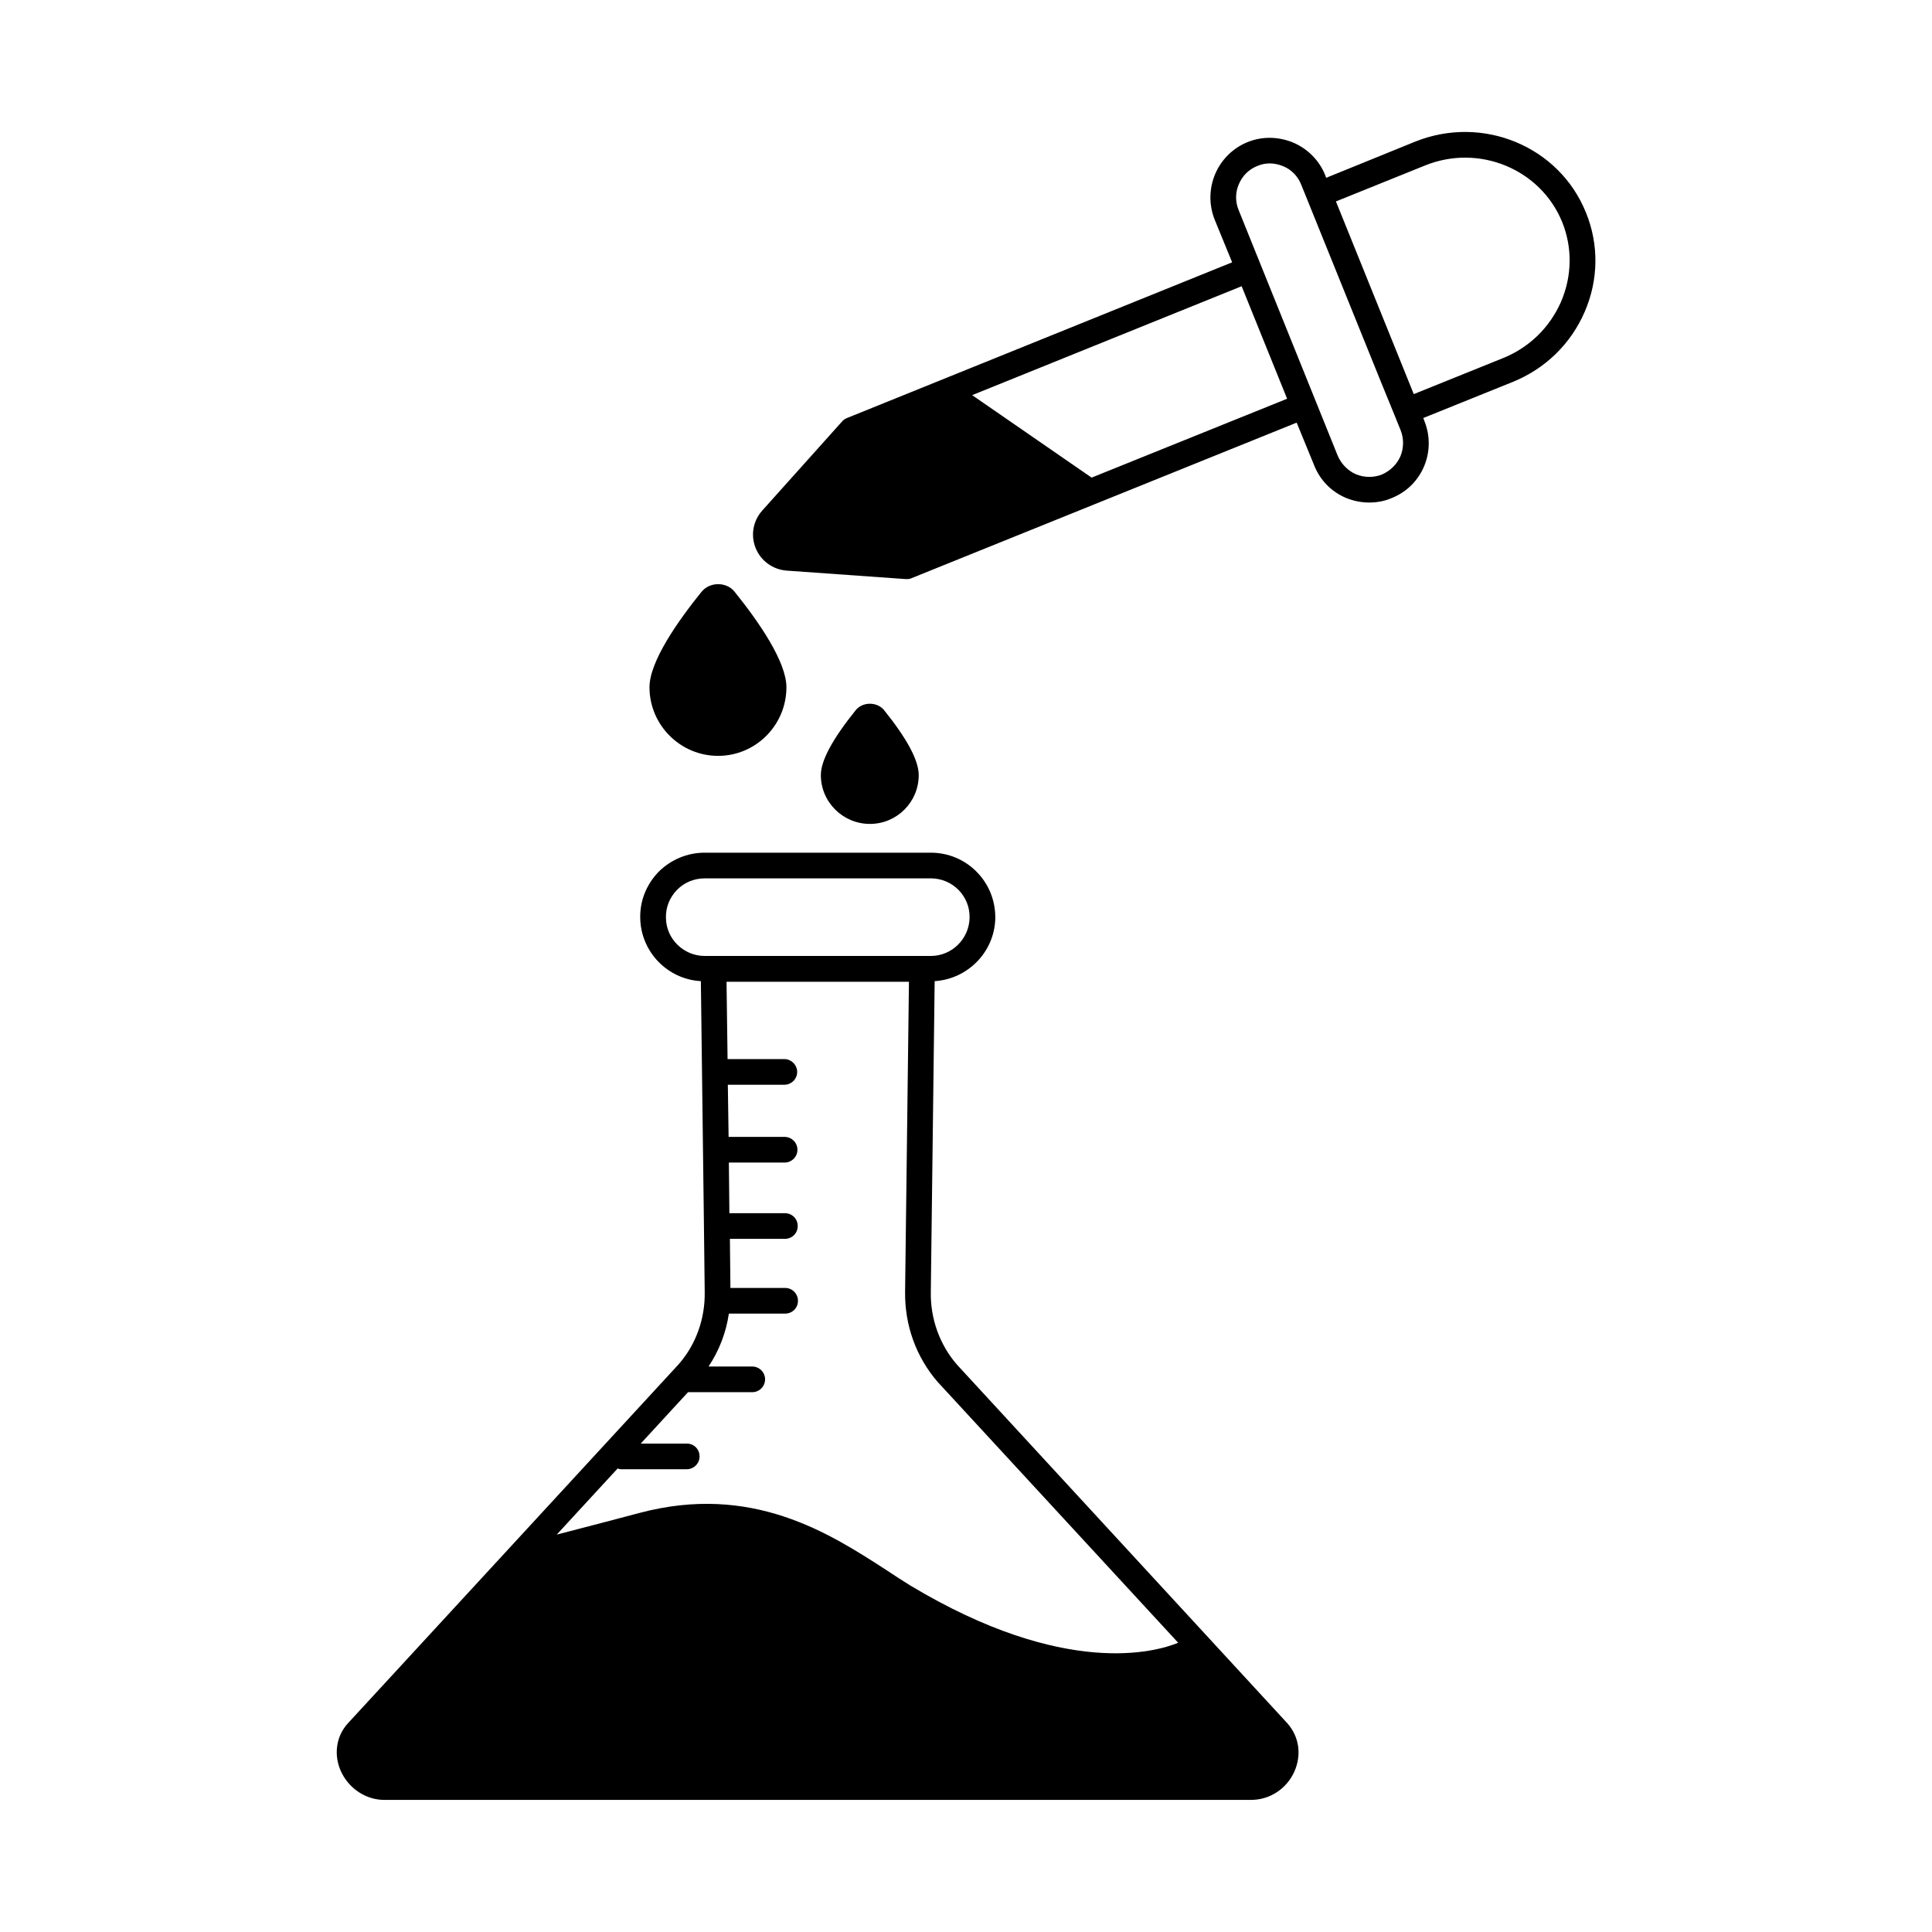
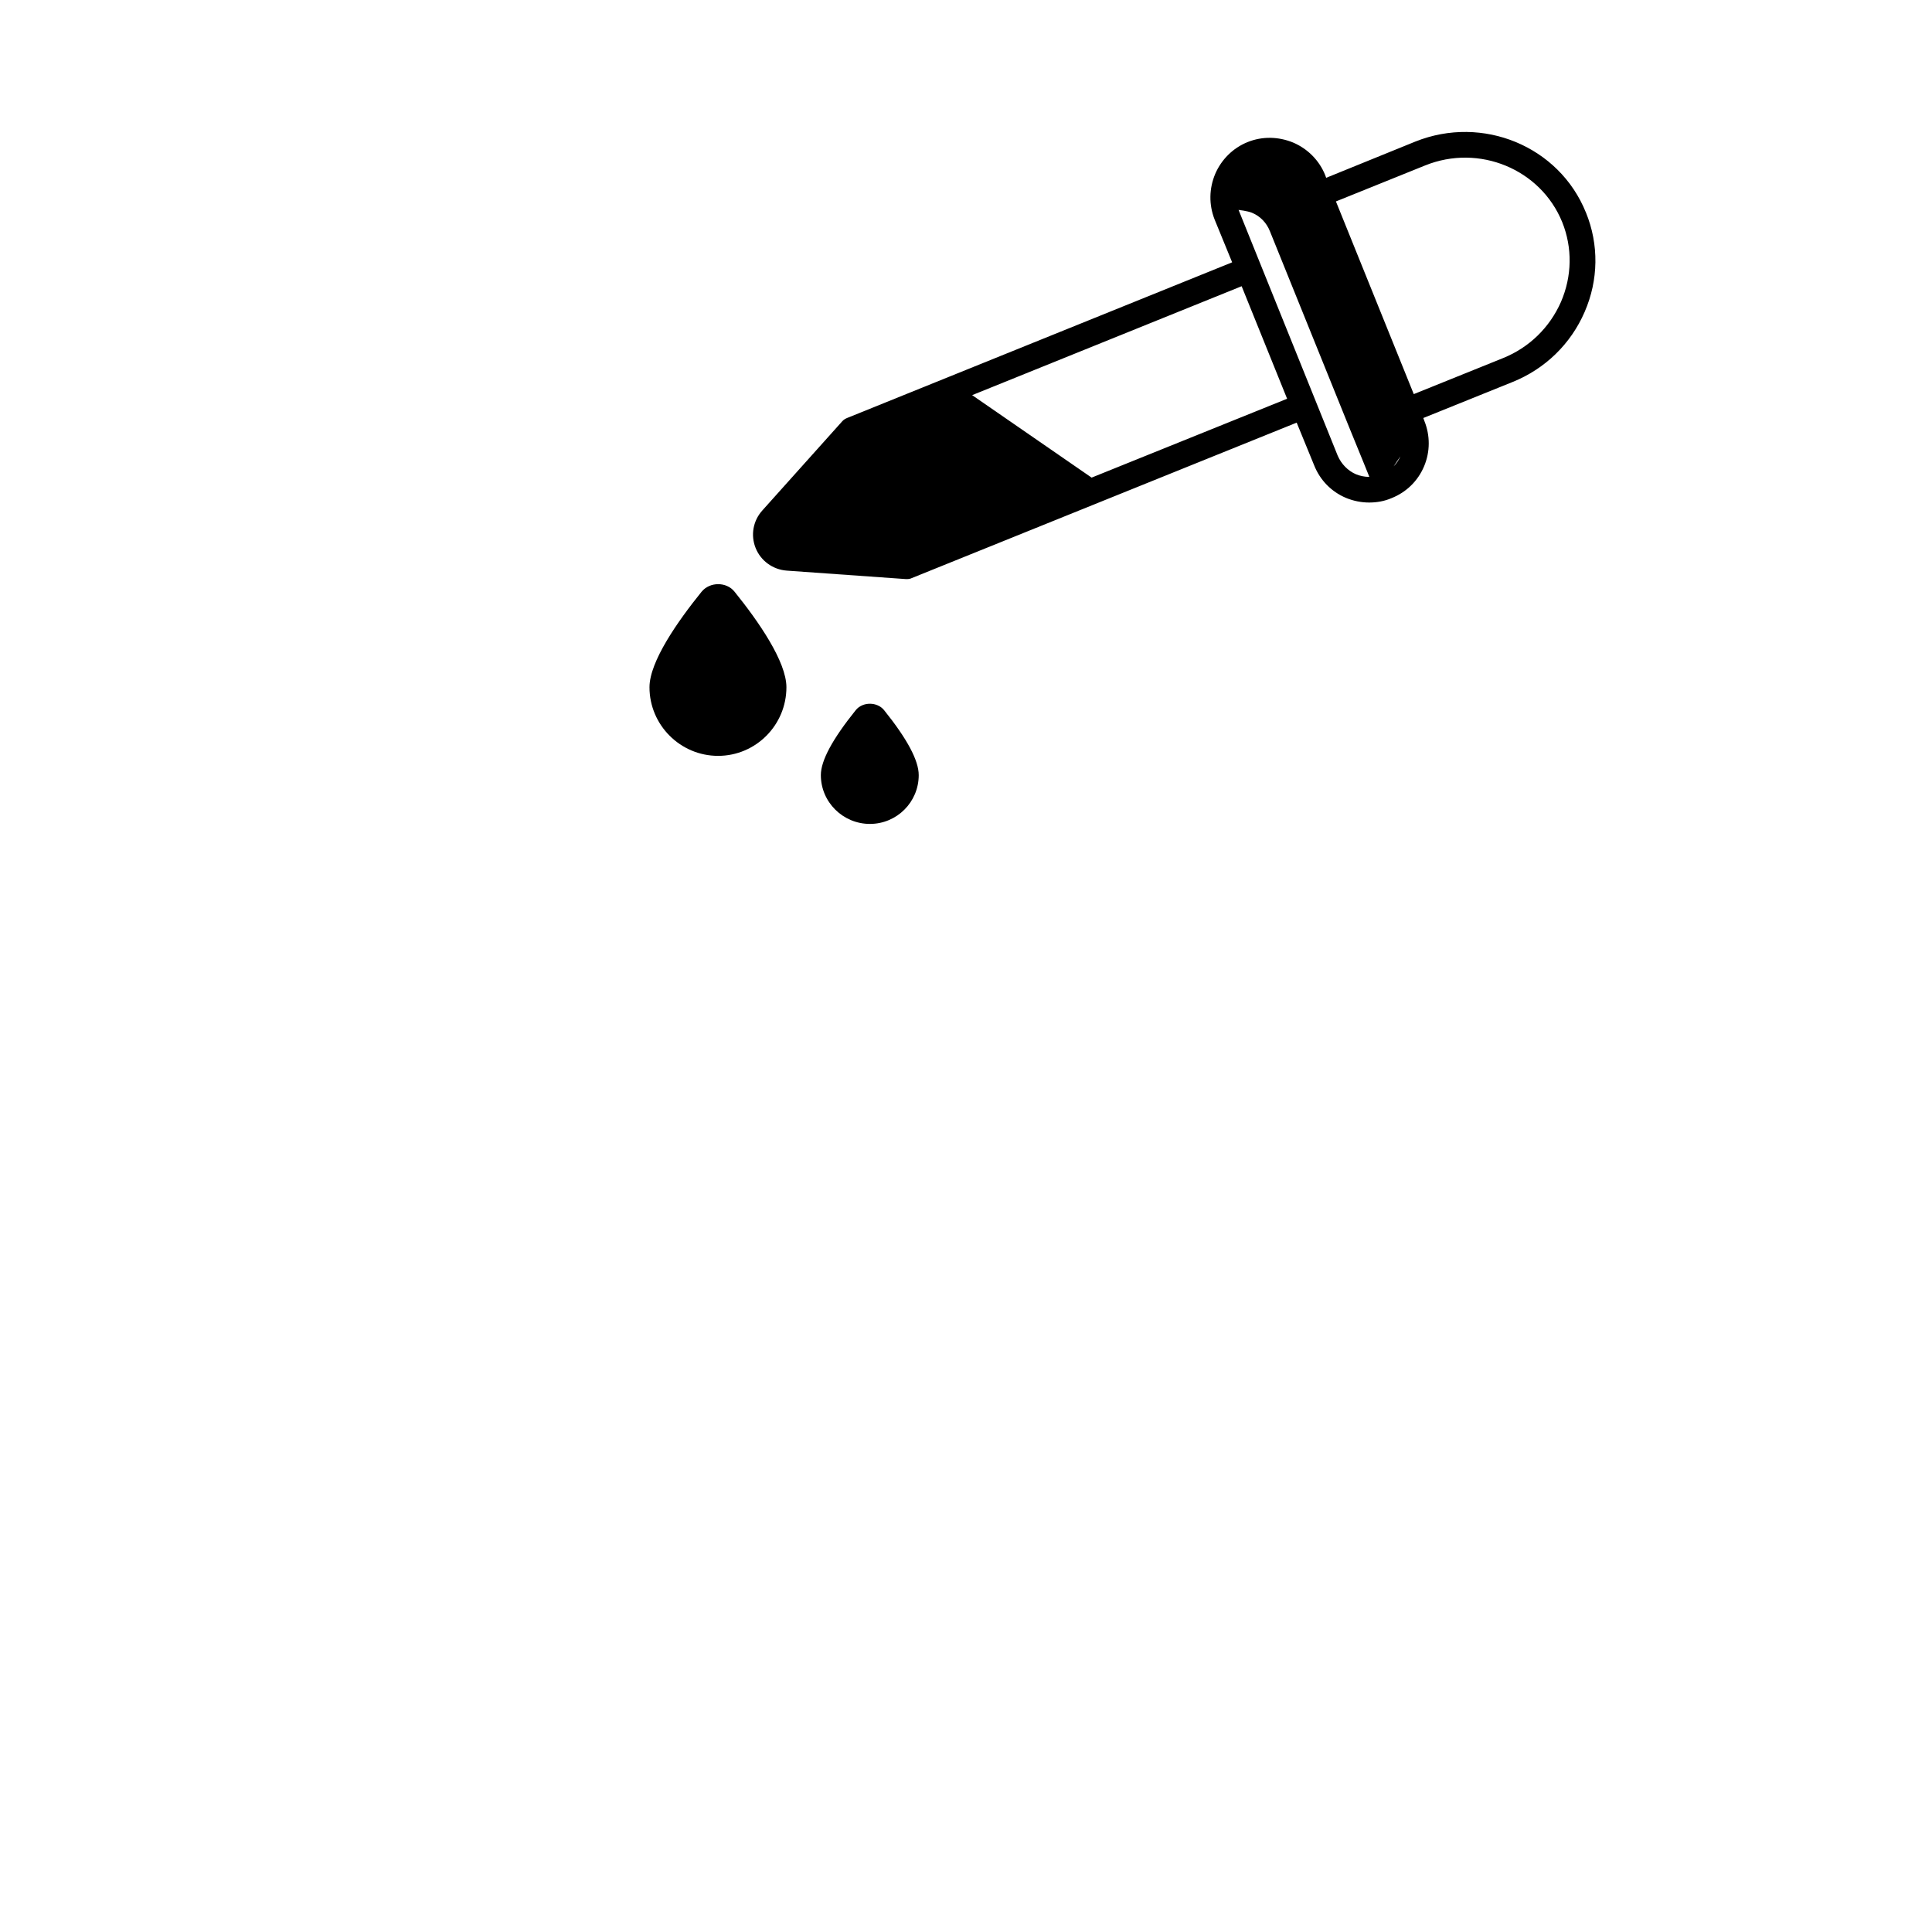
<svg xmlns="http://www.w3.org/2000/svg" fill="#000000" width="800px" height="800px" version="1.1" viewBox="144 144 512 512">
  <g>
-     <path d="m397.62 505.66c-4.562-5.242-7.082-12.117-6.945-19.336l1.02-82.312c8.781-0.543 15.863-7.762 16.066-16.613 0.066-4.629-1.633-8.988-4.902-12.324-3.199-3.269-7.559-5.106-12.188-5.106h-59.914c-4.629 0-8.988 1.84-12.254 5.106-3.199 3.336-4.969 7.691-4.832 12.324 0.203 8.918 7.285 16.137 16.066 16.613l0.816 64.883 0.203 17.43c0.137 7.215-2.383 14.094-6.945 19.266l-87.684 95.18c-3.062 3.402-3.746 8.305-1.77 12.664 2.109 4.562 6.606 7.559 11.508 7.559l229.71-0.004c4.902 0 9.395-2.926 11.438-7.488 1.973-4.426 1.293-9.258-1.84-12.801zm-77.141-118.4c-0.066-2.793 0.953-5.379 2.926-7.422 1.906-1.973 4.562-3.062 7.352-3.062h59.914c2.793 0 5.379 1.09 7.352 3.062 1.973 2.043 2.996 4.629 2.926 7.422-0.137 5.582-4.699 10.078-10.281 10.078h-2.238-0.066-57.598c-5.586 0-10.215-4.492-10.285-10.078zm-12.797 145.9c0.273 0.066 0.543 0.203 0.816 0.203h17.496c1.906 0 3.402-1.566 3.402-3.402 0-1.906-1.496-3.402-3.402-3.402h-12.188l12.527-13.617h17.02c1.84 0 3.402-1.496 3.402-3.402s-1.566-3.402-3.402-3.402h-11.574c2.793-4.223 4.629-8.918 5.379-14.023h14.91c1.906 0 3.402-1.496 3.402-3.402 0-1.84-1.496-3.402-3.402-3.402h-14.5l-0.137-13.004h14.57c1.906 0 3.402-1.496 3.402-3.402s-1.496-3.402-3.402-3.402h-14.707l-0.137-13.414h14.773c1.84 0 3.402-1.496 3.402-3.402s-1.566-3.402-3.402-3.402h-14.844l-0.203-13.82h14.977c1.84 0 3.402-1.496 3.402-3.402 0-1.84-1.566-3.402-3.402-3.402h-15.047l-0.273-20.492h48.34l-1.02 82.039c-0.137 8.988 2.926 17.43 8.645 24.031l63.727 69.105c-5.785 2.383-29.957 9.465-71.012-15.184-1.973-1.227-4.086-2.586-6.332-4.086-15.047-9.734-35.605-23.078-65.496-15.113-4.562 1.227-14.23 3.746-21.855 5.719z" />
-     <path d="m564.28 200.31c-7.082-17.566-27.367-25.938-45.207-18.789l-23.625 9.602-0.273-0.75c-1.566-3.879-4.629-6.945-8.441-8.578-3.949-1.633-8.238-1.703-12.117-0.137-3.879 1.566-6.945 4.629-8.578 8.441-1.633 3.879-1.703 8.168-0.137 12.117l4.629 11.301-102.05 41.258c-0.477 0.203-0.953 0.477-1.293 0.887l-21.172 23.625c-2.449 2.723-3.133 6.535-1.77 9.941 1.363 3.402 4.562 5.719 8.238 5.992l31.59 2.246h0.273c0.41 0 0.887-0.066 1.293-0.273l101.99-41.191 4.629 11.301c1.566 3.949 4.562 7.012 8.441 8.645 1.973 0.816 4.086 1.227 6.129 1.227s4.016-0.34 5.922-1.156c3.949-1.566 7.012-4.562 8.645-8.441s1.633-8.168 0.066-12.051l-0.273-0.75 23.625-9.531c8.645-3.473 15.453-10.078 19.133-18.586 3.676-8.441 3.812-17.836 0.34-26.348zm-130.99 70.262-31.66-21.855 71.418-28.867 12.051 29.82zm81.836-5.652c-0.953 2.18-2.723 3.879-4.902 4.832-2.246 0.887-4.699 0.816-6.875-0.066-2.18-0.953-3.879-2.723-4.832-4.902l-26.281-65.156c-0.887-2.18-0.887-4.629 0.066-6.809 0.953-2.246 2.656-3.949 4.902-4.832 1.09-0.477 2.18-0.68 3.336-0.68s2.383 0.273 3.539 0.75c2.18 0.887 3.879 2.656 4.766 4.902l20.969 51.879 3.812 9.328 1.566 3.879c0.887 2.246 0.82 4.699-0.066 6.875zm42.551-40.918c-2.996 6.809-8.441 12.117-15.387 14.91l-23.625 9.531-20.629-51.062 23.625-9.531c14.297-5.785 30.637 0.953 36.355 15.047 2.727 6.809 2.59 14.301-0.34 21.105z" />
+     <path d="m564.28 200.31c-7.082-17.566-27.367-25.938-45.207-18.789l-23.625 9.602-0.273-0.75c-1.566-3.879-4.629-6.945-8.441-8.578-3.949-1.633-8.238-1.703-12.117-0.137-3.879 1.566-6.945 4.629-8.578 8.441-1.633 3.879-1.703 8.168-0.137 12.117l4.629 11.301-102.05 41.258c-0.477 0.203-0.953 0.477-1.293 0.887l-21.172 23.625c-2.449 2.723-3.133 6.535-1.77 9.941 1.363 3.402 4.562 5.719 8.238 5.992l31.59 2.246h0.273c0.41 0 0.887-0.066 1.293-0.273l101.99-41.191 4.629 11.301c1.566 3.949 4.562 7.012 8.441 8.645 1.973 0.816 4.086 1.227 6.129 1.227s4.016-0.34 5.922-1.156c3.949-1.566 7.012-4.562 8.645-8.441s1.633-8.168 0.066-12.051l-0.273-0.75 23.625-9.531c8.645-3.473 15.453-10.078 19.133-18.586 3.676-8.441 3.812-17.836 0.34-26.348zm-130.99 70.262-31.66-21.855 71.418-28.867 12.051 29.82zm81.836-5.652c-0.953 2.18-2.723 3.879-4.902 4.832-2.246 0.887-4.699 0.816-6.875-0.066-2.18-0.953-3.879-2.723-4.832-4.902l-26.281-65.156s2.383 0.273 3.539 0.75c2.18 0.887 3.879 2.656 4.766 4.902l20.969 51.879 3.812 9.328 1.566 3.879c0.887 2.246 0.82 4.699-0.066 6.875zm42.551-40.918c-2.996 6.809-8.441 12.117-15.387 14.91l-23.625 9.531-20.629-51.062 23.625-9.531c14.297-5.785 30.637 0.953 36.355 15.047 2.727 6.809 2.59 14.301-0.34 21.105z" />
    <path d="m334.3 344.31c10.008 0 18.109-8.168 18.109-18.18 0-6.809-7.422-17.496-13.754-25.328-2.109-2.656-6.535-2.656-8.715 0-6.332 7.828-13.82 18.52-13.82 25.328 0 10.008 8.168 18.18 18.18 18.18z" />
    <path d="m387.47 349.41c0-3.879-3.062-9.602-9.191-17.227-1.84-2.246-5.652-2.246-7.488 0-6.129 7.625-9.258 13.344-9.258 17.227 0 7.148 5.856 12.938 13.004 12.938 7.144-0.004 12.934-5.789 12.934-12.938z" />
  </g>
</svg>